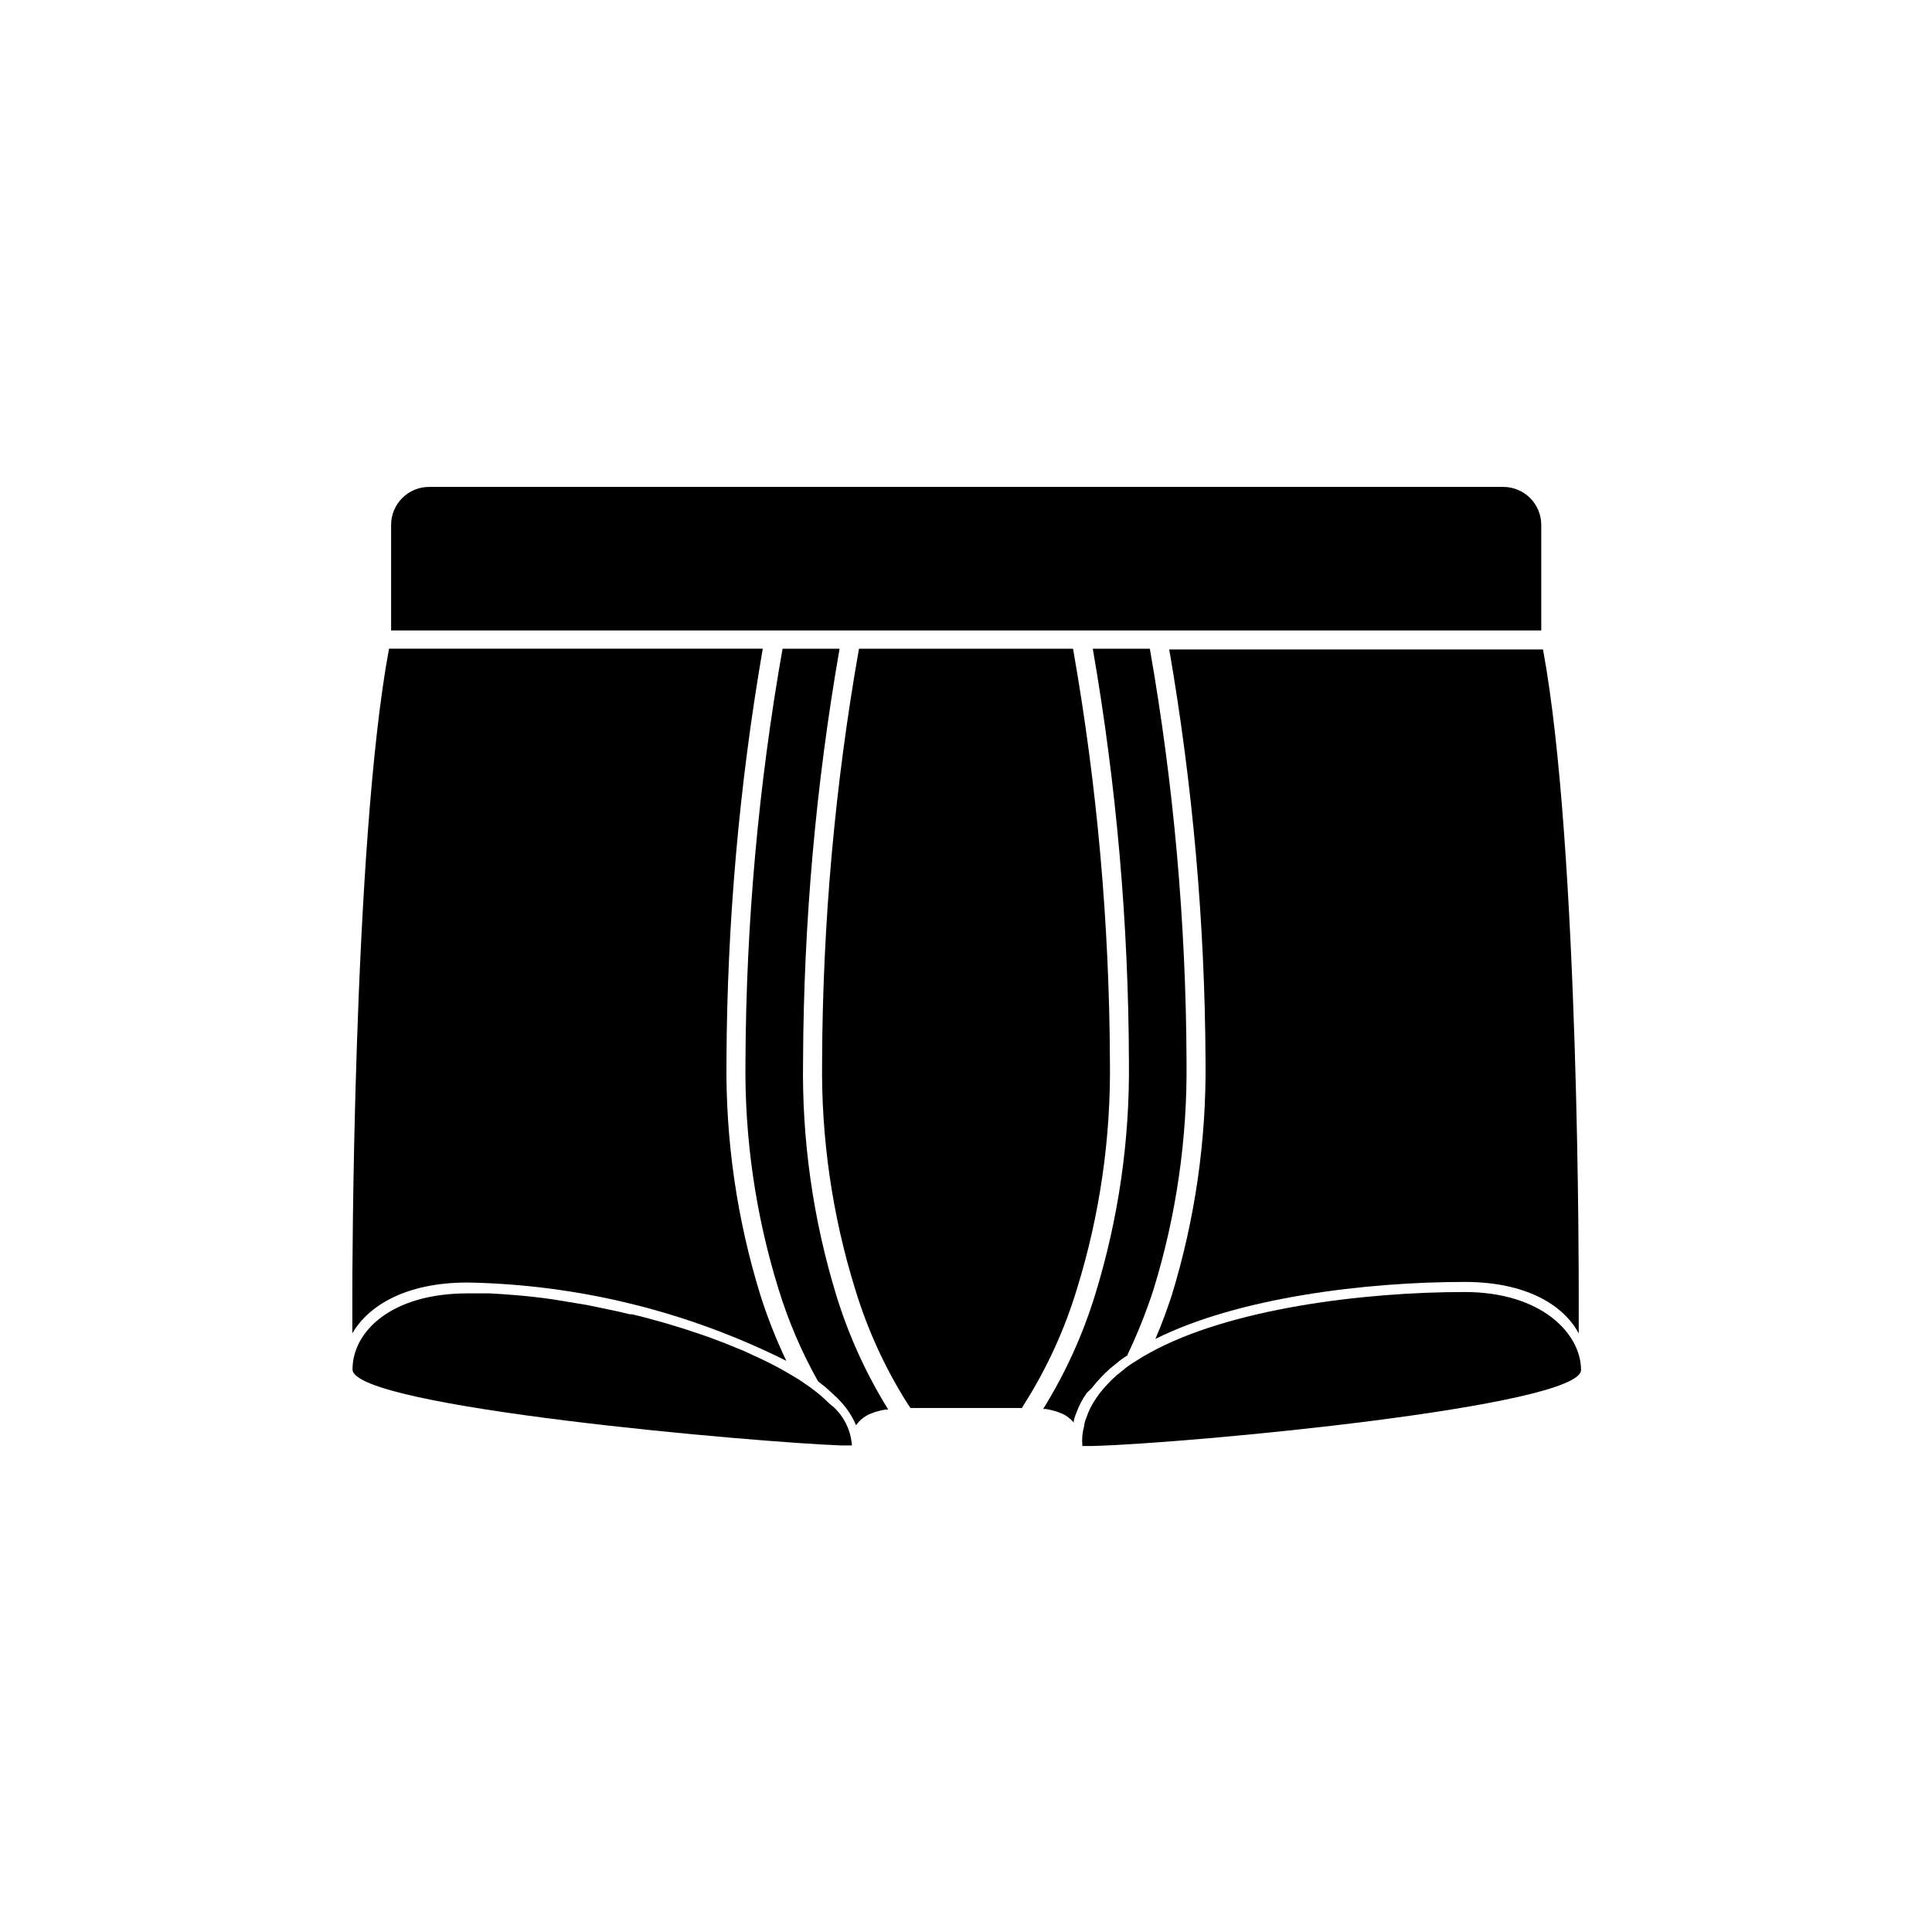
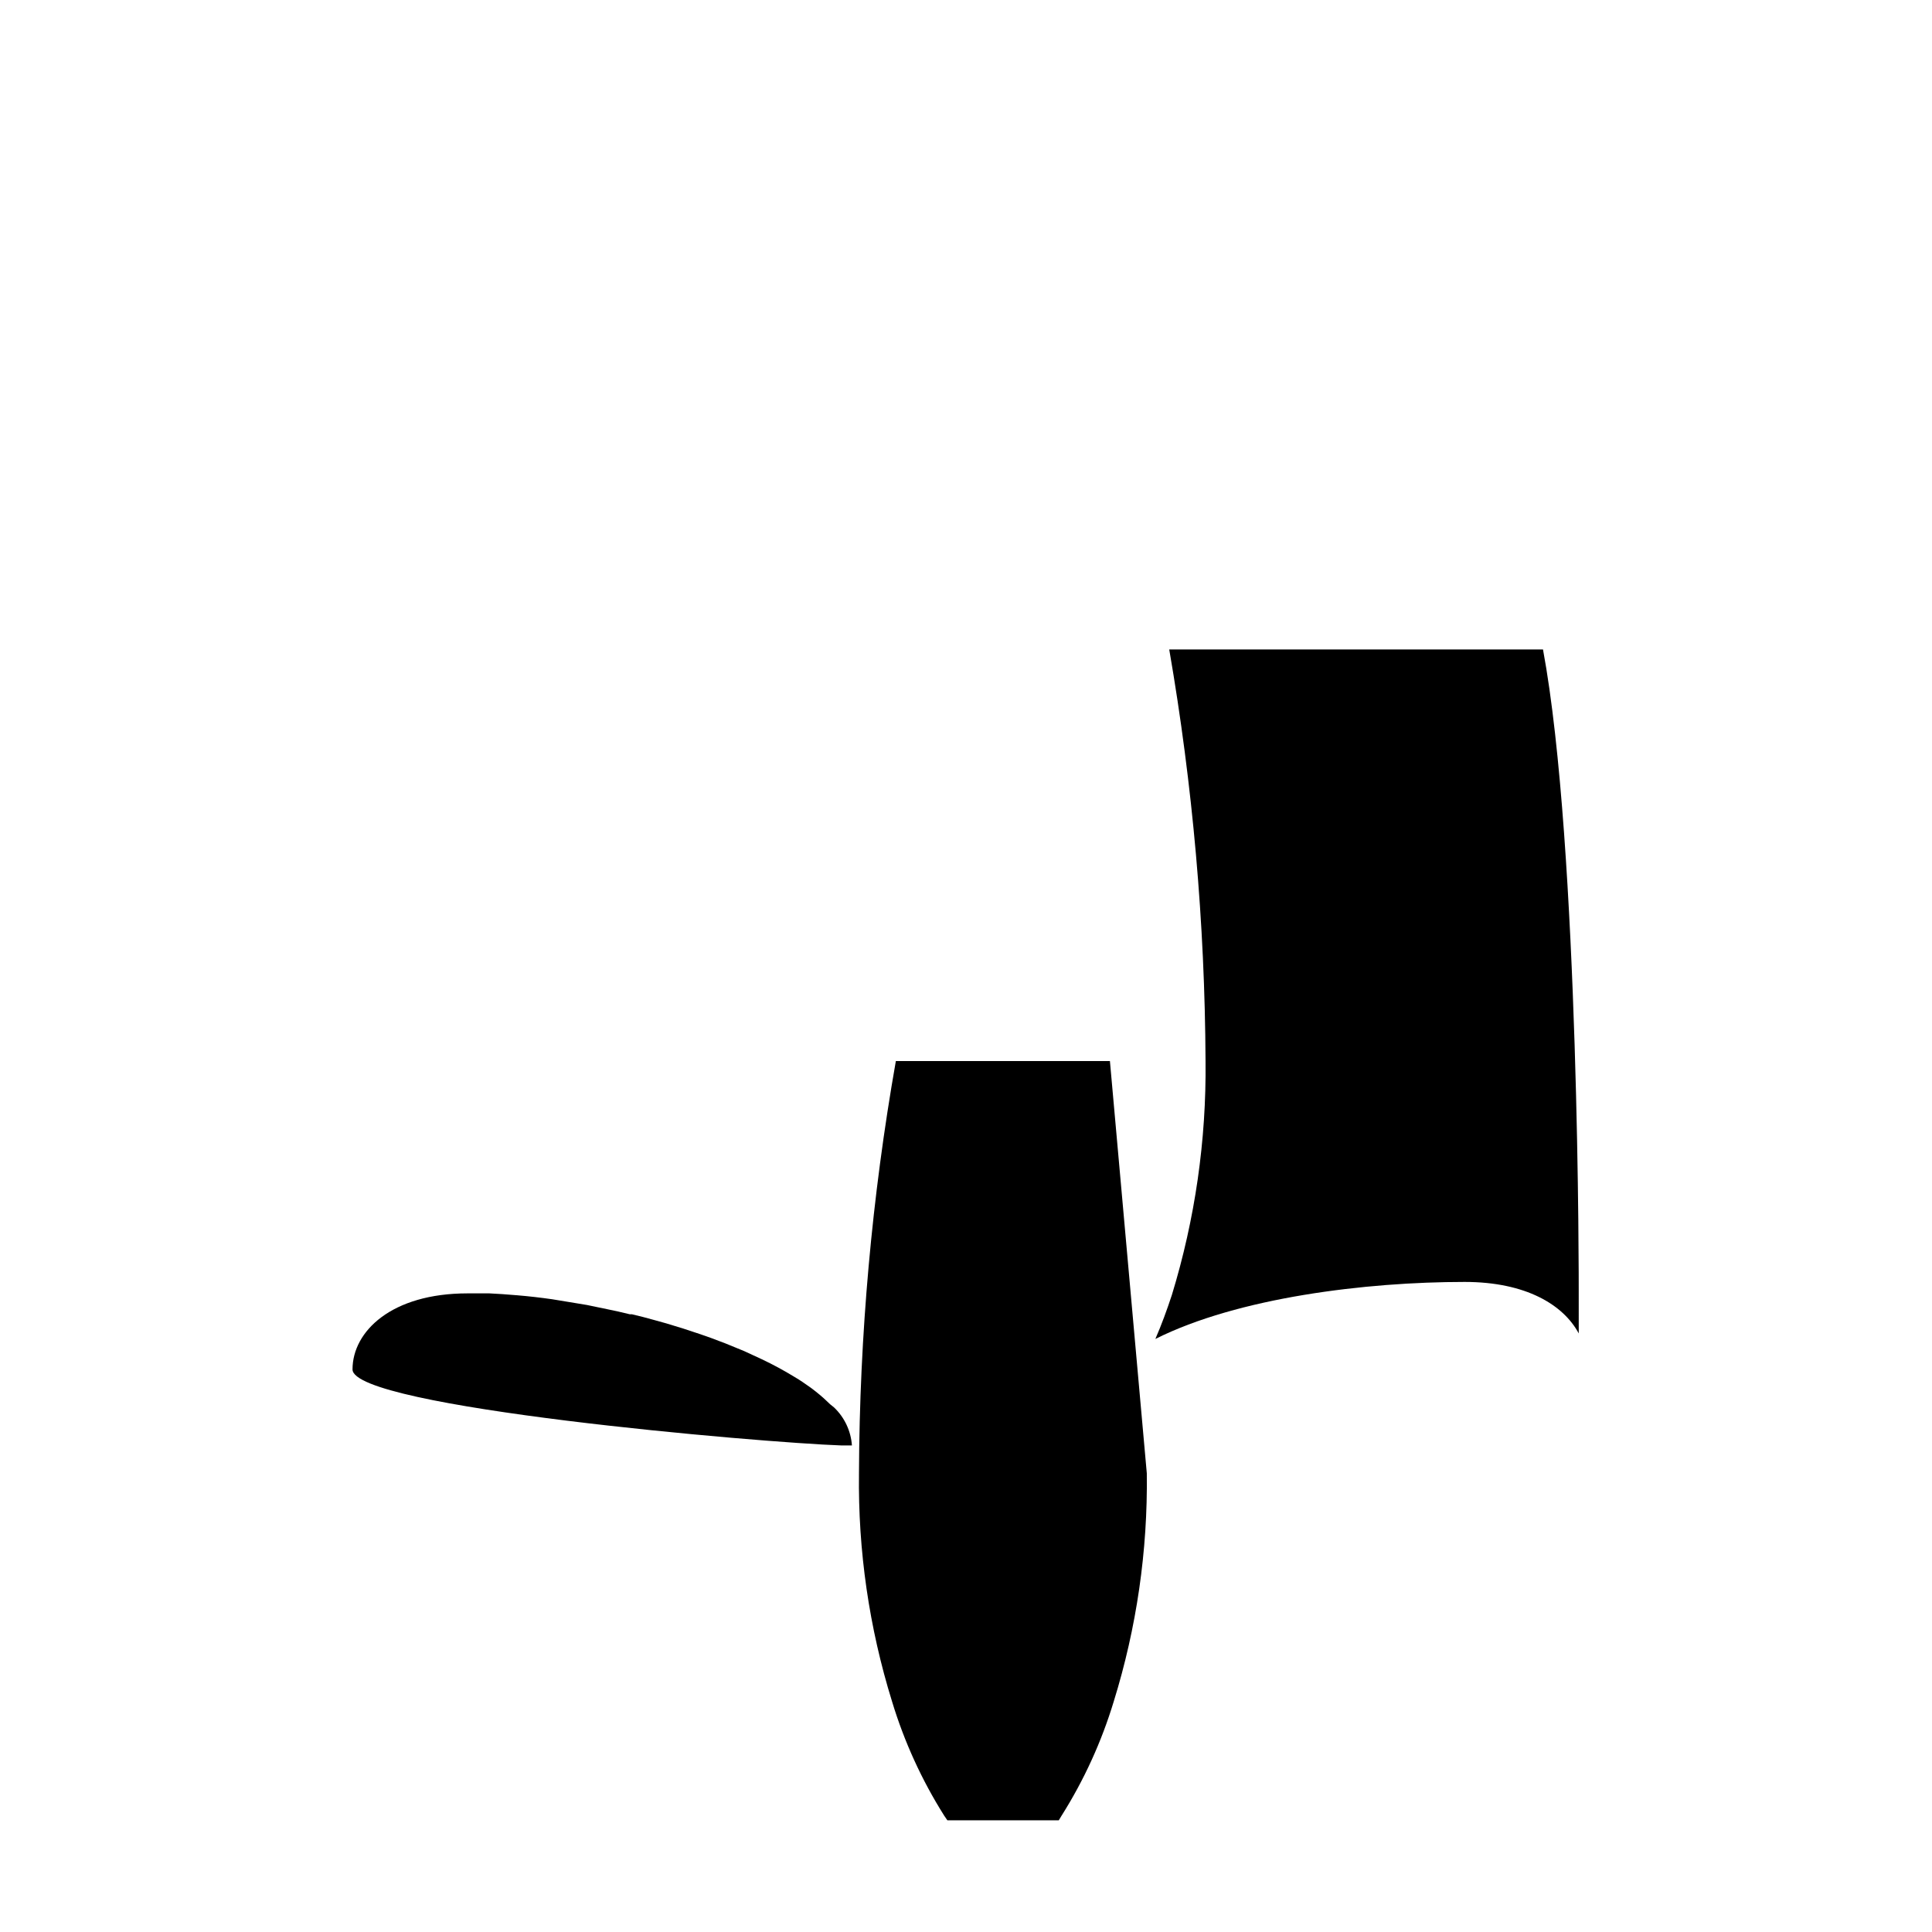
<svg xmlns="http://www.w3.org/2000/svg" fill="#000000" width="800px" height="800px" version="1.1" viewBox="144 144 512 512">
  <g>
-     <path d="m532.15 486.4c-26.801 0-62.371 4.383-83.582 16.172-1.309 0.707-2.57 1.461-3.777 2.266-1.105 0.648-2.152 1.391-3.125 2.219l-1.109 0.906-0.707 0.555c-0.855 0.754-1.664 1.562-2.418 2.367-0.754 0.805-1.41 1.613-2.066 2.418l-0.957 1.359h0.004c-1.074 1.555-1.922 3.25-2.519 5.039-0.254 0.582-0.441 1.191-0.555 1.812-0.023 0.102-0.023 0.203 0 0.305-0.242 0.84-0.41 1.699-0.504 2.57-0.078 0.938-0.078 1.883 0 2.82h2.519c25.695-0.656 129.63-10.48 129.63-20.152s-10.527-20.656-30.832-20.656z" />
    <path d="m552.91 316.11h-99.051c6.227 36.027 9.445 72.512 9.621 109.07 0.23 20.992-2.777 41.895-8.914 61.969-1.309 3.981-2.719 7.859-4.383 11.688 21.914-10.984 55.82-15.113 81.969-15.113 16.273 0 26.199 6.098 30.23 13.652l-0.004-10.98s0.254-118.04-9.469-170.29z" />
-     <path d="m267.85 483.88c29.375 0.527 58.262 7.617 84.539 20.758-2.703-5.66-5.012-11.5-6.902-17.484-6.188-20.062-9.215-40.969-8.965-61.969 0.164-36.629 3.383-73.18 9.621-109.27h-99.047c-9.723 52.246-9.723 170.29-9.723 170.29v11.133c4.281-7.356 14.207-13.453 30.477-13.453z" />
-     <path d="m438.14 425.19c-0.145-36.637-3.414-73.195-9.773-109.27h-56.73c-6.359 36.078-9.629 72.637-9.773 109.27-0.266 20.488 2.691 40.891 8.766 60.457 3.227 10.652 7.871 20.82 13.805 30.23l0.855 1.258h29.523l0.754-1.258h0.004c5.938-9.41 10.578-19.578 13.805-30.23 6.07-19.566 9.027-39.969 8.766-60.457z" />
+     <path d="m438.14 425.19h-56.73c-6.359 36.078-9.629 72.637-9.773 109.27-0.266 20.488 2.691 40.891 8.766 60.457 3.227 10.652 7.871 20.82 13.805 30.23l0.855 1.258h29.523l0.754-1.258h0.004c5.938-9.41 10.578-19.578 13.805-30.23 6.07-19.566 9.027-39.969 8.766-60.457z" />
    <path d="m363.07 515.27c-0.555-0.555-1.211-1.109-1.863-1.664-0.656-0.555-1.309-1.059-1.965-1.562l-0.402-0.301c-1.359-0.957-2.769-1.965-4.332-2.871h-0.004c-2.769-1.695-5.629-3.242-8.562-4.633l-4.684-2.168-5.039-2.066-3.727-1.41-2.871-1.008c-2.922-1.008-5.945-1.965-9.02-2.871l-3.074-0.855c-2.016-0.555-4.031-1.109-6.047-1.562h-0.555c-2.016-0.504-4.031-0.957-6.047-1.359l-5.34-1.109-9.168-1.512c-3.176-0.453-6.246-0.805-9.32-1.059-3.074-0.25-5.039-0.402-7.356-0.504h-5.793c-20.152 0-30.48 10.078-30.48 20.152 0 10.078 107.96 19.398 129.63 20.152h2.719c-0.27-3.832-1.957-7.426-4.734-10.074-0.809-0.605-1.359-1.109-1.965-1.715z" />
    <path d="m356.12 506.61v0.352c0.016-0.117 0.016-0.234 0-0.352z" />
-     <path d="m356.82 425.19c0.148-36.633 3.383-73.188 9.676-109.27h-15.113c-6.371 36.078-9.656 72.637-9.828 109.27-0.262 20.488 2.699 40.891 8.77 60.457 2.613 8.496 6.125 16.688 10.477 24.438l2.066 1.613 1.965 1.812c0.641 0.547 1.25 1.137 1.812 1.762 1.777 1.887 3.211 4.07 4.234 6.449 0.117-0.195 0.25-0.383 0.402-0.555 0.191-0.258 0.41-0.496 0.656-0.703 0.113-0.172 0.27-0.312 0.453-0.406 0.262-0.246 0.551-0.465 0.855-0.652 0.547-0.367 1.141-0.652 1.762-0.859 0.535-0.242 1.09-0.43 1.664-0.551 0.691-0.211 1.398-0.363 2.117-0.453h0.605c-5.863-9.445-10.484-19.605-13.754-30.23-6.16-20.121-9.137-41.082-8.82-62.121z" />
-     <path d="m433.25 511.95c0.805-1.008 1.512-1.863 2.316-2.719 0.805-0.855 1.664-1.715 2.57-2.519l1.863-1.512c0.855-0.727 1.766-1.383 2.723-1.965l0.555-0.352-0.555 0.301c2.719-5.684 5.059-11.539 7-17.535 6.019-19.578 8.961-39.973 8.719-60.457-0.137-36.633-3.391-73.191-9.723-109.27h-15.117c6.258 36.09 9.461 72.645 9.574 109.27 0.246 21-2.777 41.906-8.969 61.969-3.269 10.625-7.894 20.785-13.754 30.23h0.605c0.715 0.09 1.422 0.242 2.113 0.453 0.574 0.125 1.133 0.309 1.664 0.555 0.625 0.203 1.219 0.492 1.766 0.855 0.305 0.191 0.59 0.41 0.855 0.656 0.191 0.121 0.359 0.277 0.504 0.453 0.227 0.191 0.43 0.414 0.605 0.652v-0.453c0.133-0.711 0.352-1.406 0.652-2.062 0.684-1.898 1.613-3.695 2.773-5.344z" />
-     <path d="m552.45 283.11c0-2.672-1.062-5.234-2.953-7.125-1.891-1.887-4.453-2.949-7.125-2.949h-284.65c-5.566 0-10.074 4.512-10.074 10.074v27.961h304.8z" />
  </g>
</svg>